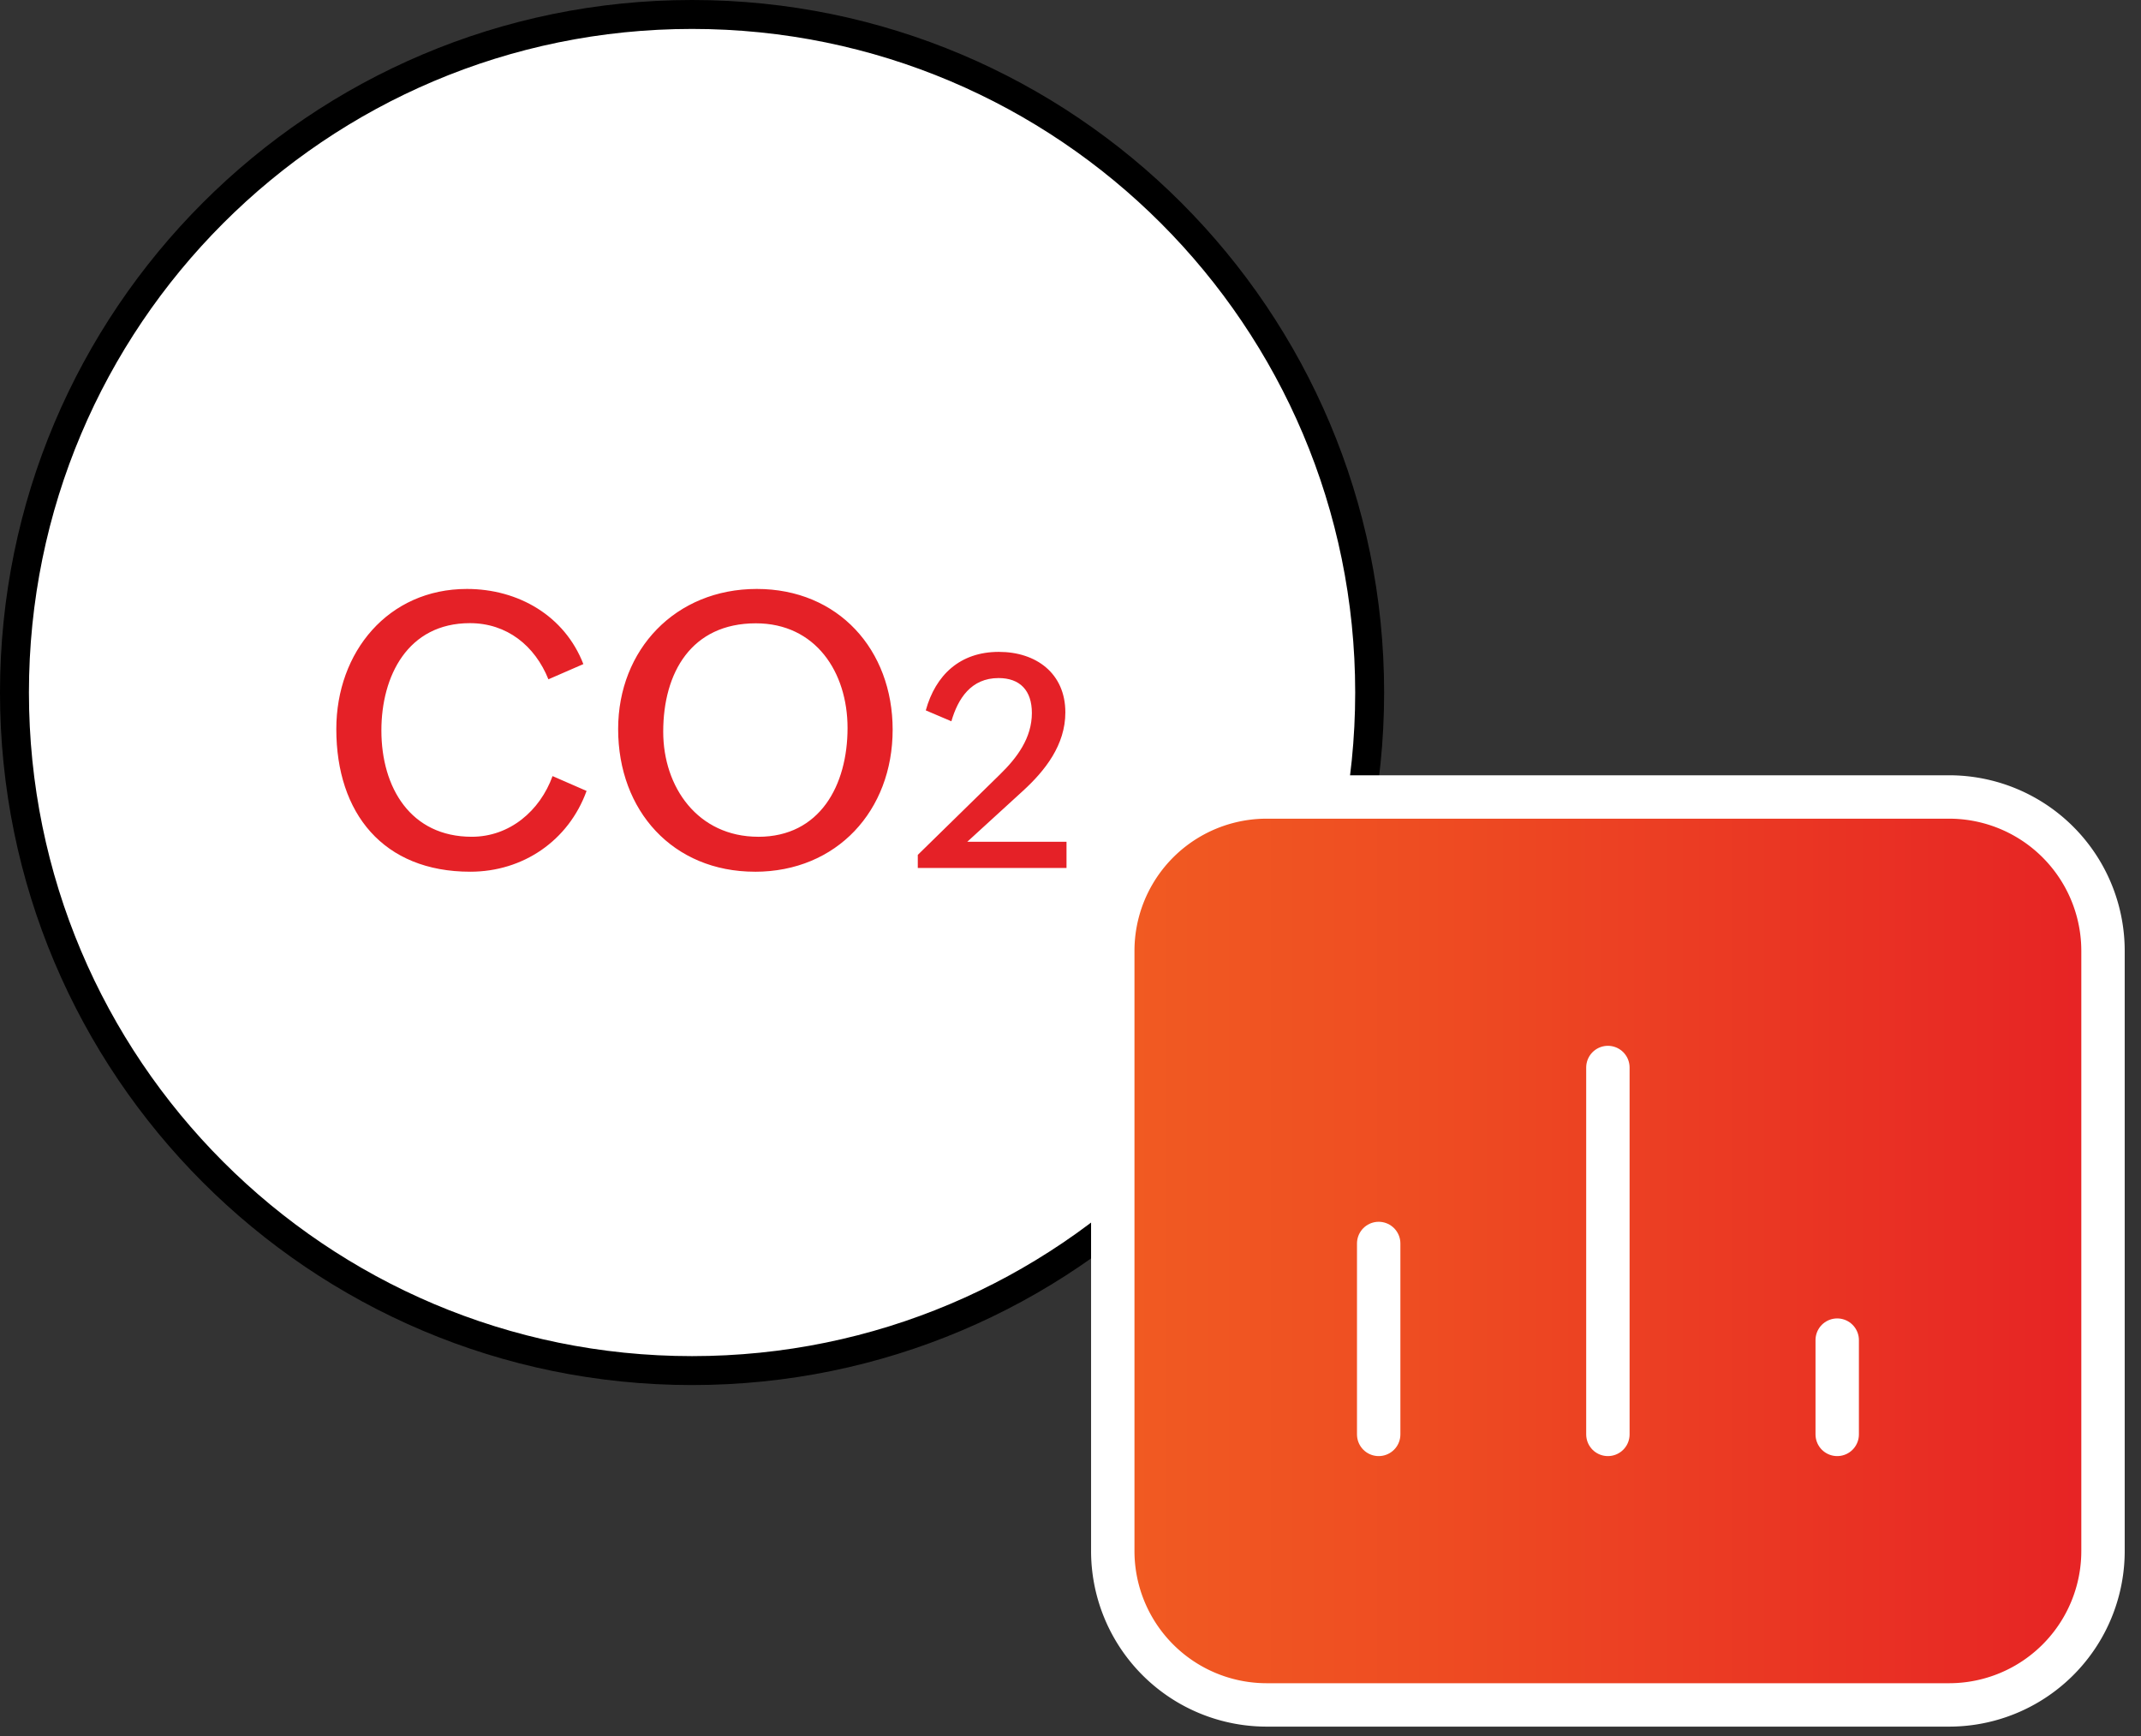
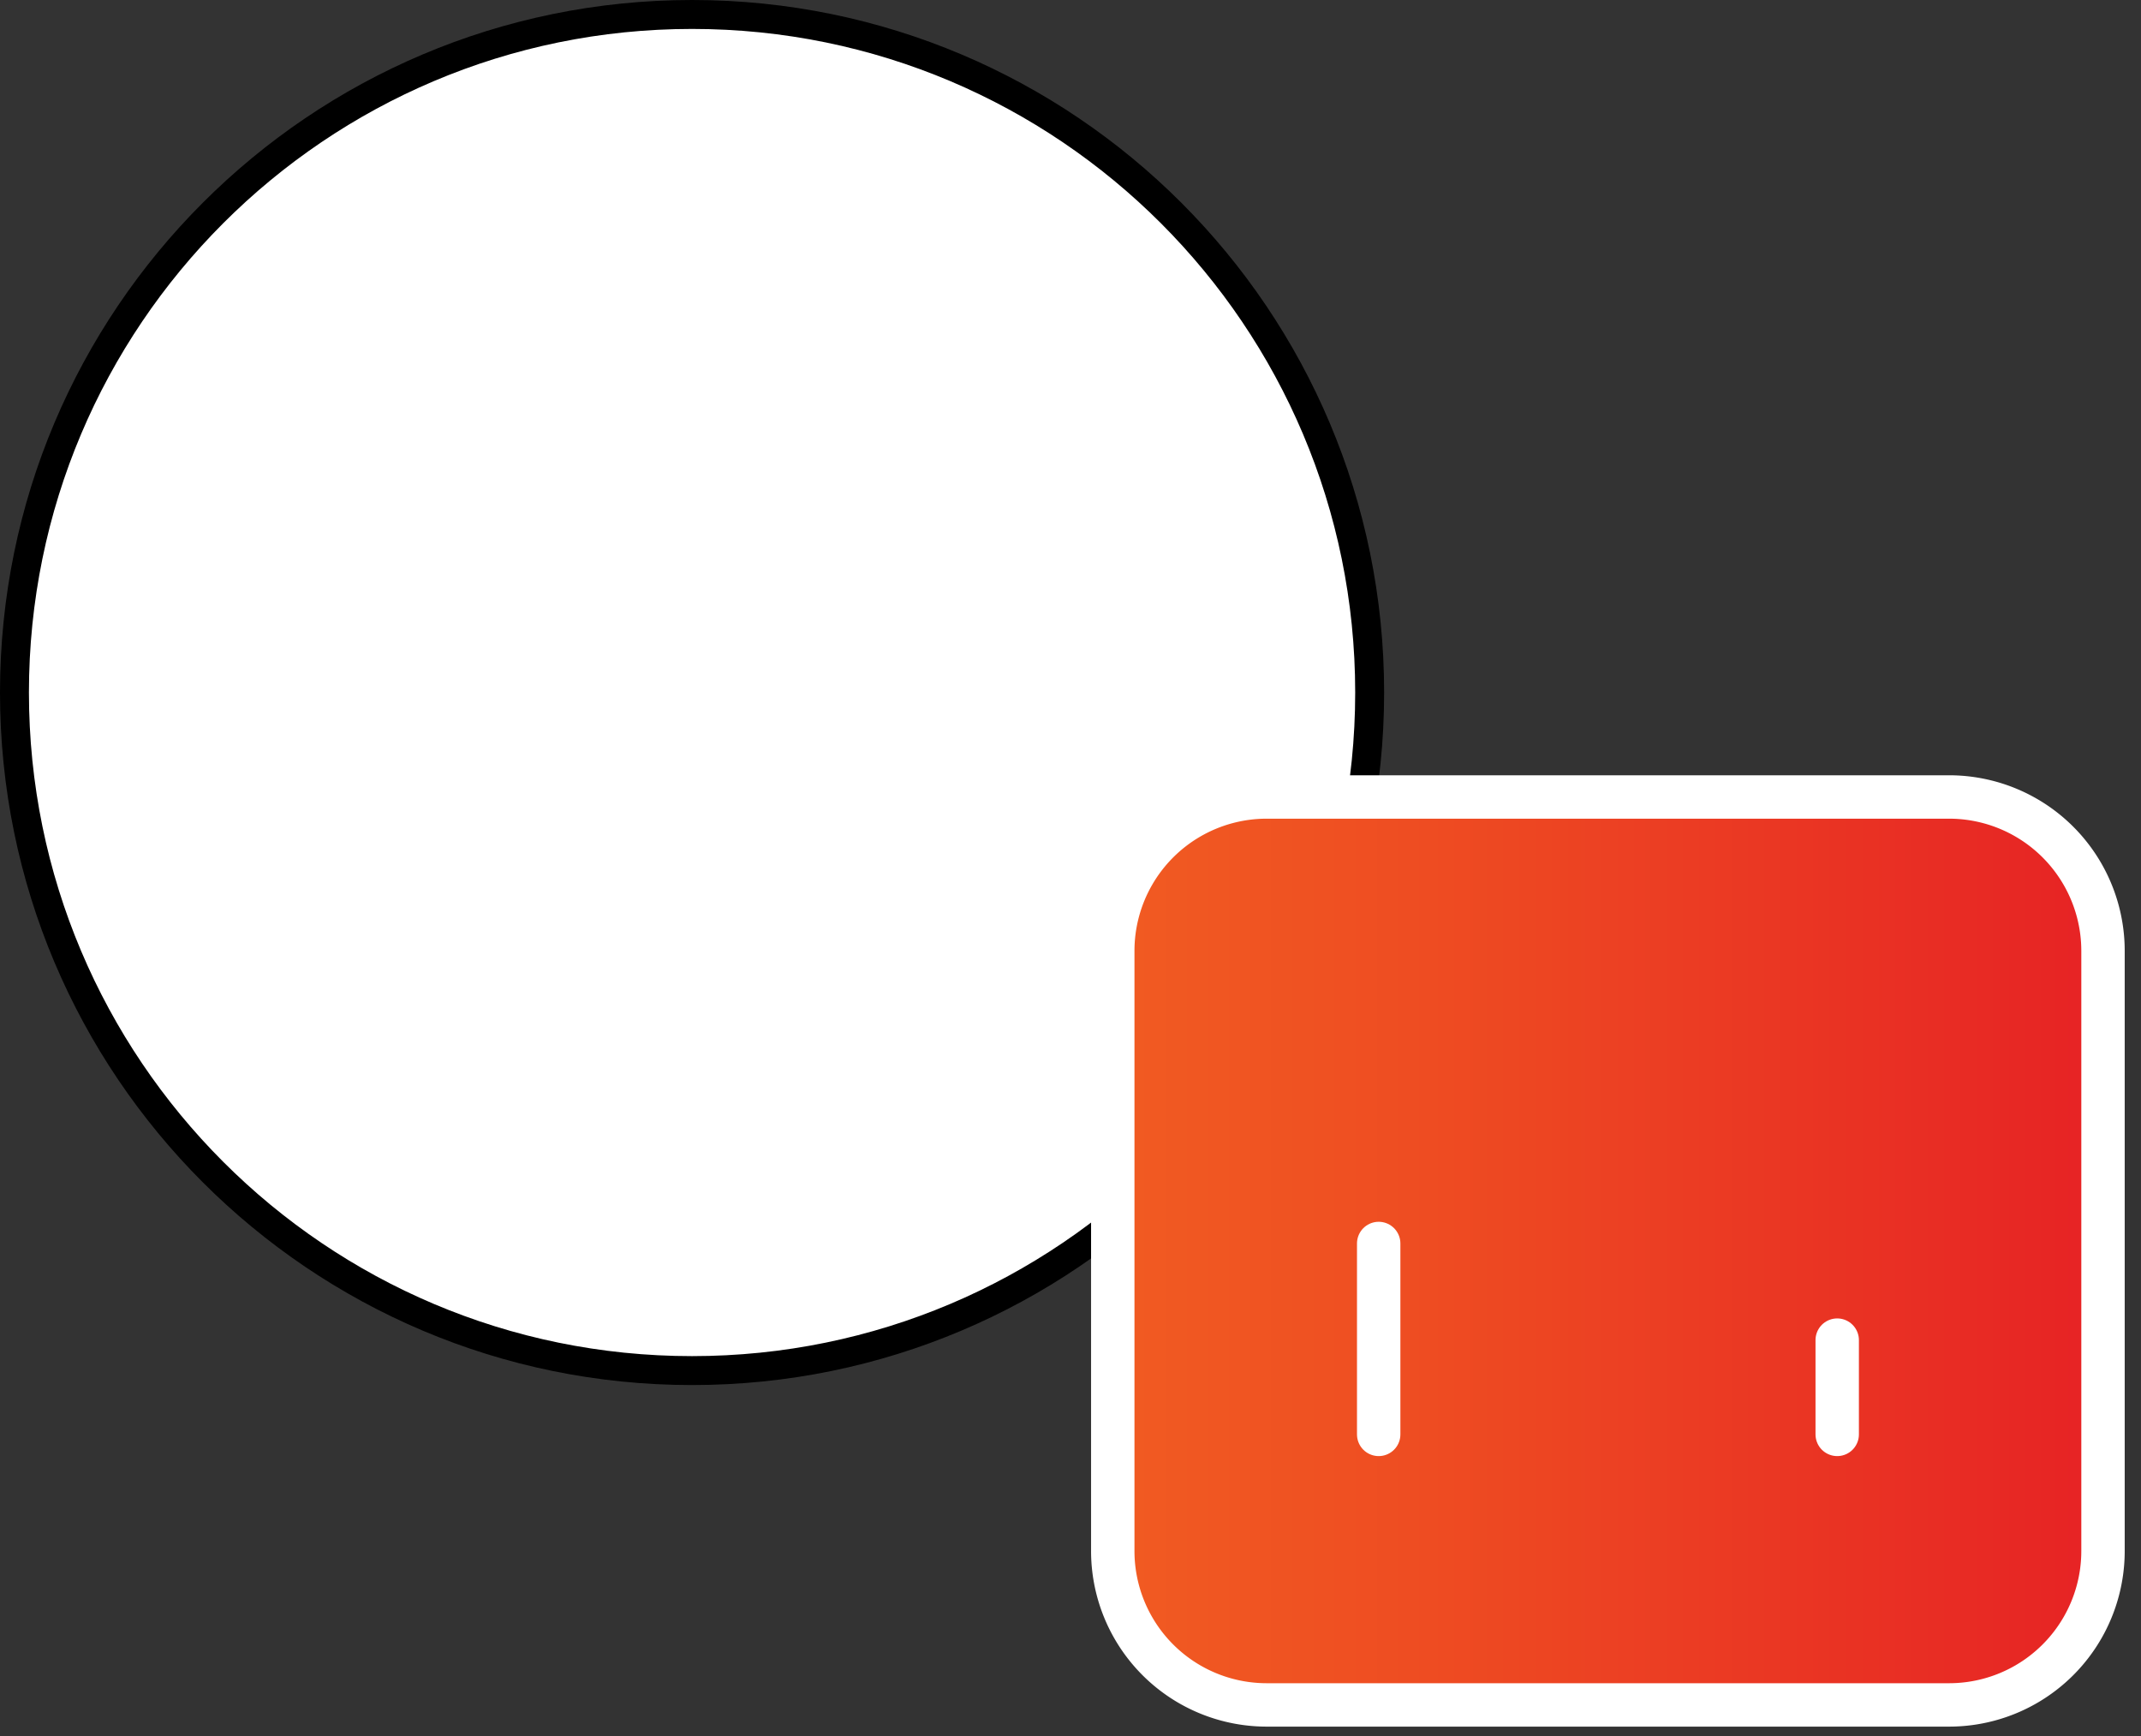
<svg xmlns="http://www.w3.org/2000/svg" width="74" height="60" fill="none">
  <rect width="100%" height="100%" fill="#333333" stroke="none" />
  <path fill="#fff" stroke="#000" d="M47.34 23.935c0 12.943-10.486 23.435-23.42 23.435C10.986 47.37.5 36.878.5 23.935.5 10.992 10.986.5 23.92.5c12.934 0 23.42 10.492 23.42 23.435Z" />
-   <path fill="#E52127" d="m19.098 26.823 1.176.513c-.624 1.72-2.195 2.792-4.02 2.792-3.007 0-4.63-2.02-4.63-4.929 0-2.669 1.798-4.844 4.513-4.844 1.786 0 3.383.935 4.026 2.597l-1.208.526c-.467-1.162-1.435-1.941-2.714-1.941-2.15 0-3.059 1.831-3.059 3.708 0 1.98 1.013 3.675 3.124 3.675 1.312 0 2.357-.896 2.792-2.097ZM26.093 30.128c-2.832 0-4.728-2.104-4.728-4.929 0-2.753 1.987-4.844 4.792-4.844 2.819 0 4.696 2.104 4.696 4.864 0 2.799-1.93 4.91-4.76 4.91Zm.116-1.207c2.13 0 3.085-1.78 3.085-3.76 0-1.93-1.104-3.618-3.169-3.618-2.227 0-3.202 1.702-3.202 3.747 0 1.916 1.195 3.63 3.286 3.63ZM31.722 29.998v-.452l2.841-2.781c.589-.574 1.102-1.258 1.102-2.123 0-.78-.413-1.207-1.152-1.207-.95 0-1.403.71-1.63 1.494l-.885-.377c.338-1.222 1.182-2.022 2.525-2.022 1.288 0 2.299.74 2.299 2.092 0 1.127-.7 2.012-1.464 2.711l-1.926 1.76h3.43v.905h-5.14Z" />
  <path fill="url(#a)" stroke="#fff" stroke-linecap="round" stroke-linejoin="round" stroke-width="1.5" d="M67.369 27.545h-23.59a5.32 5.32 0 0 0-5.318 5.322v20.736a5.32 5.32 0 0 0 5.318 5.322h23.59a5.32 5.32 0 0 0 5.318-5.322V32.867a5.32 5.32 0 0 0-5.318-5.322Z" />
-   <path stroke="#fff" stroke-linecap="round" stroke-linejoin="round" stroke-width="1.5" d="M47.652 49.575v-6.598M55.574 49.575v-12.68M63.5 49.575v-3.258" />
+   <path stroke="#fff" stroke-linecap="round" stroke-linejoin="round" stroke-width="1.5" d="M47.652 49.575v-6.598M55.574 49.575M63.5 49.575v-3.258" />
  <defs>
    <linearGradient id="a" x1="38.461" x2="72.689" y1="43.236" y2="43.236" gradientUnits="userSpaceOnUse">
      <stop stop-color="#F15B22" />
      <stop offset=".32" stop-color="#EE4C22" />
      <stop offset=".93" stop-color="#E72724" />
      <stop offset="1" stop-color="#E72225" />
    </linearGradient>
  </defs>
</svg>